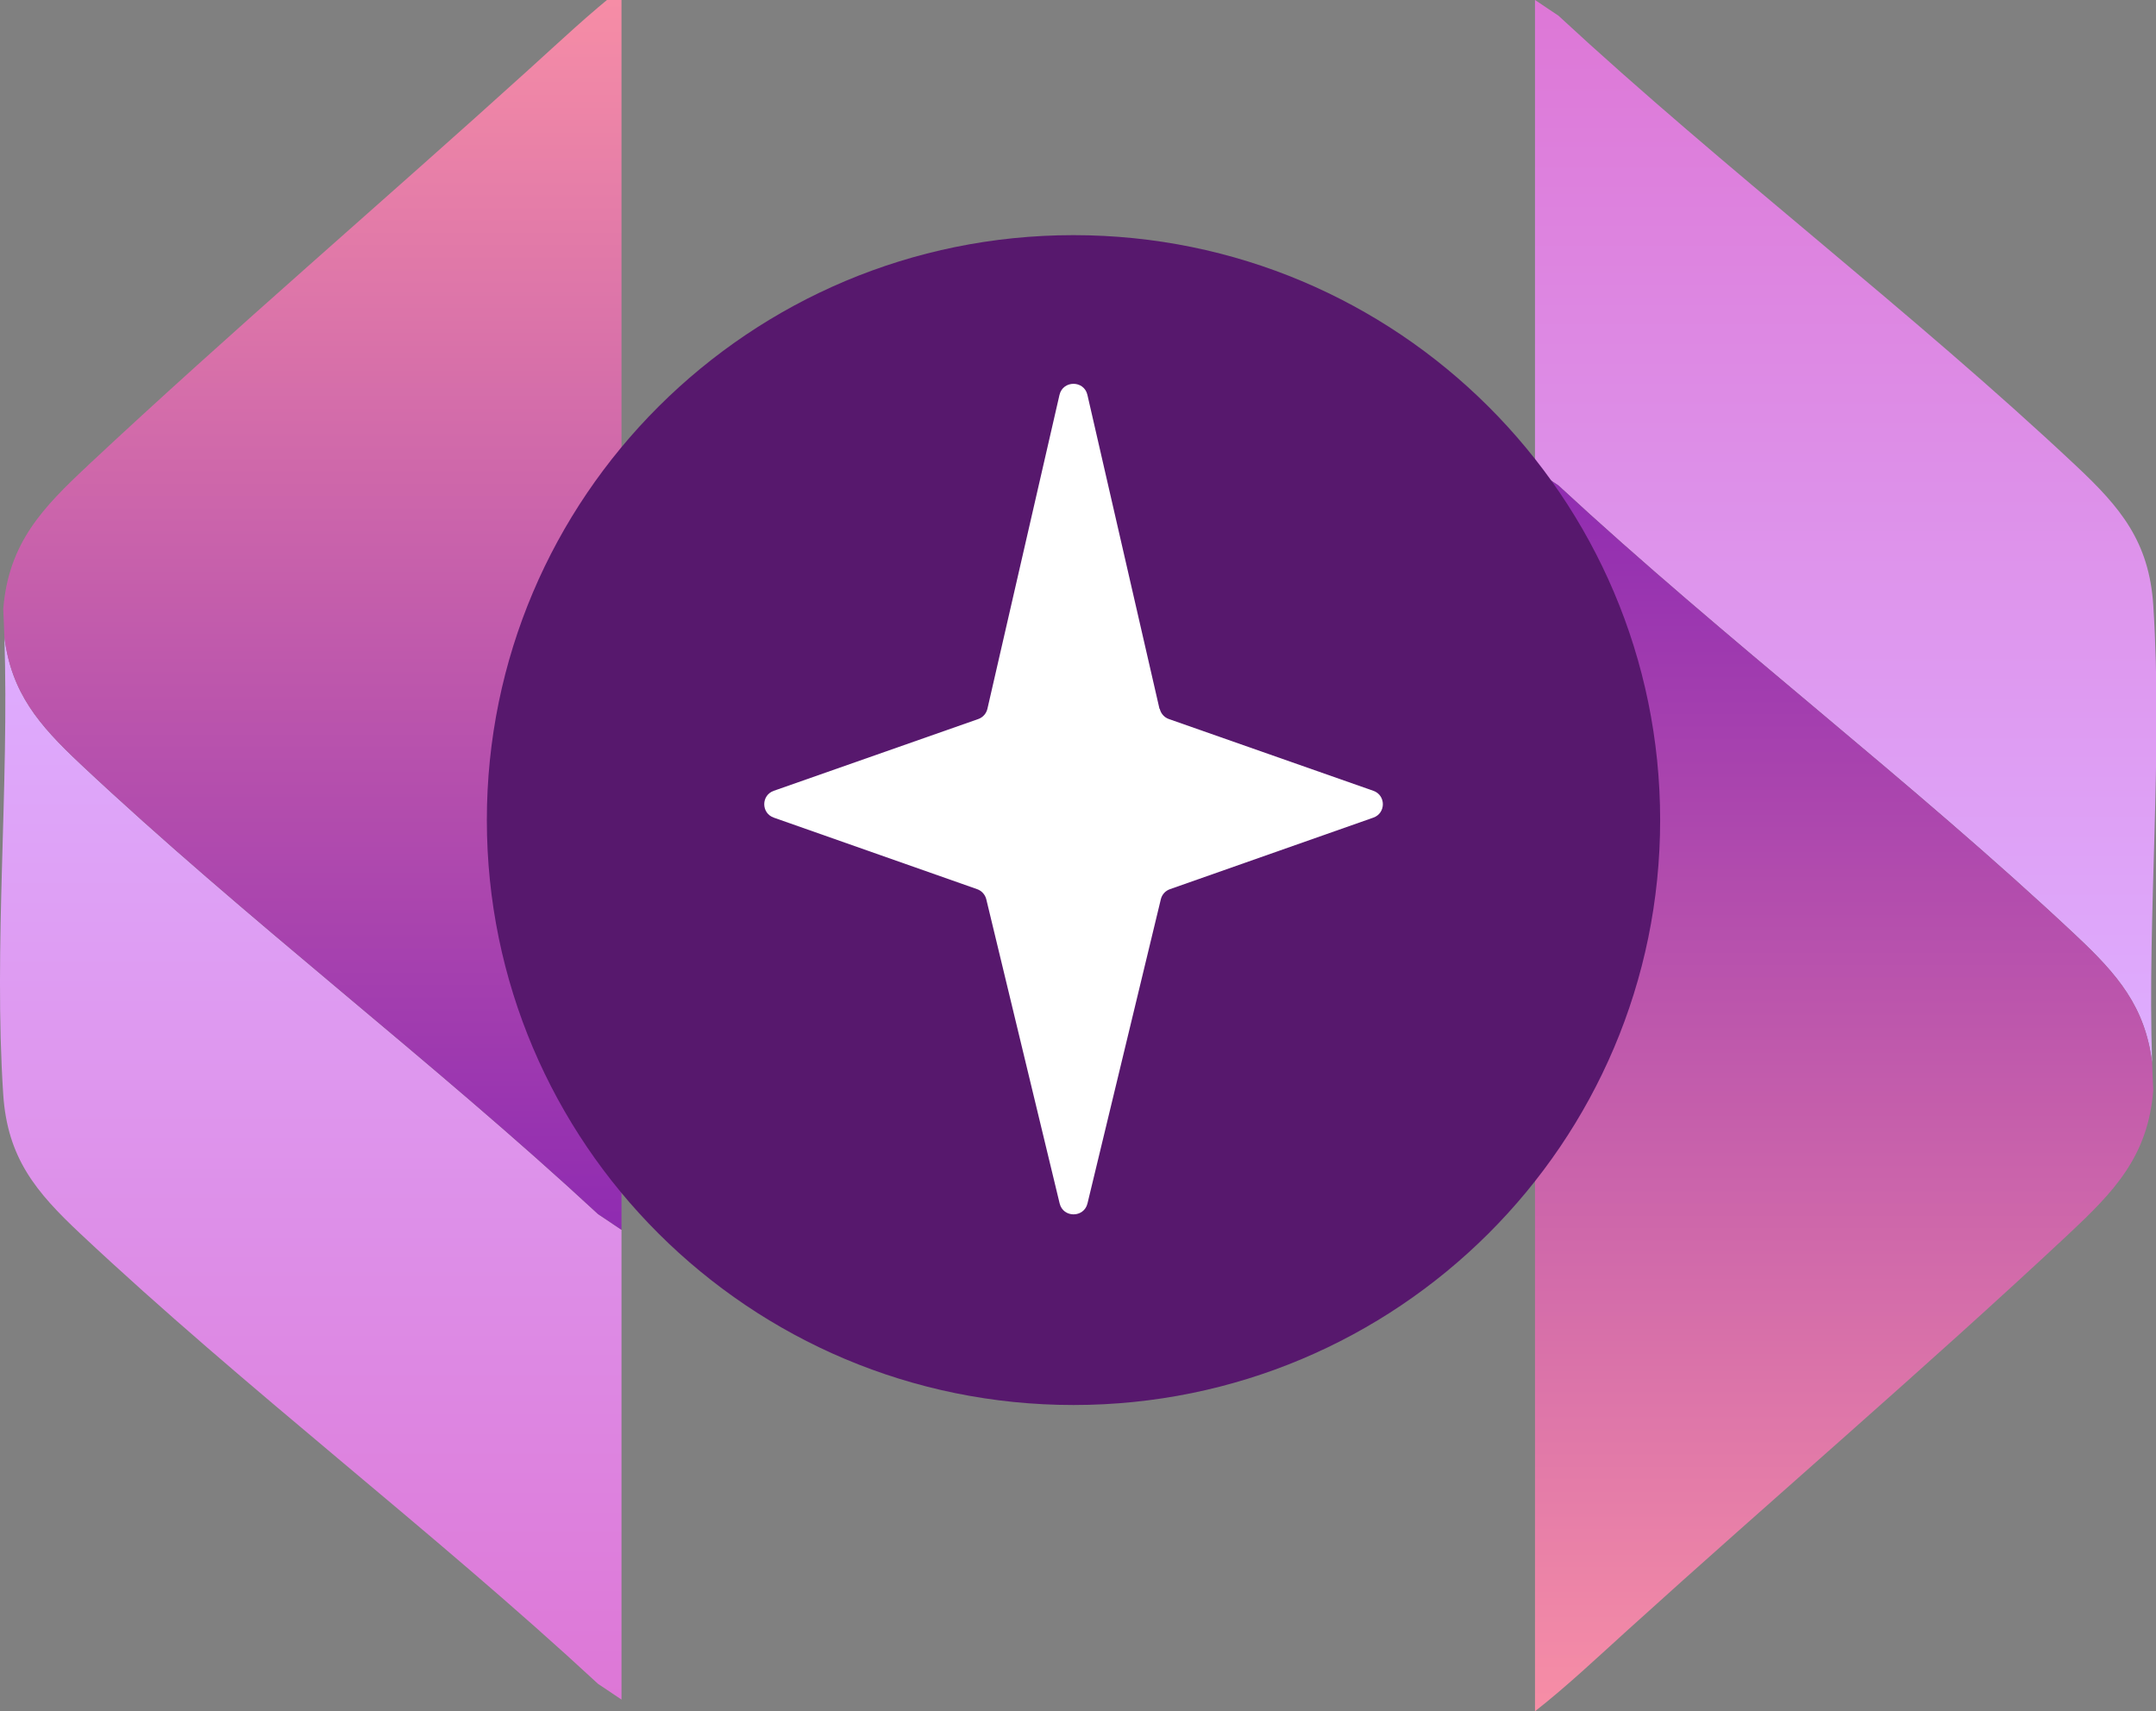
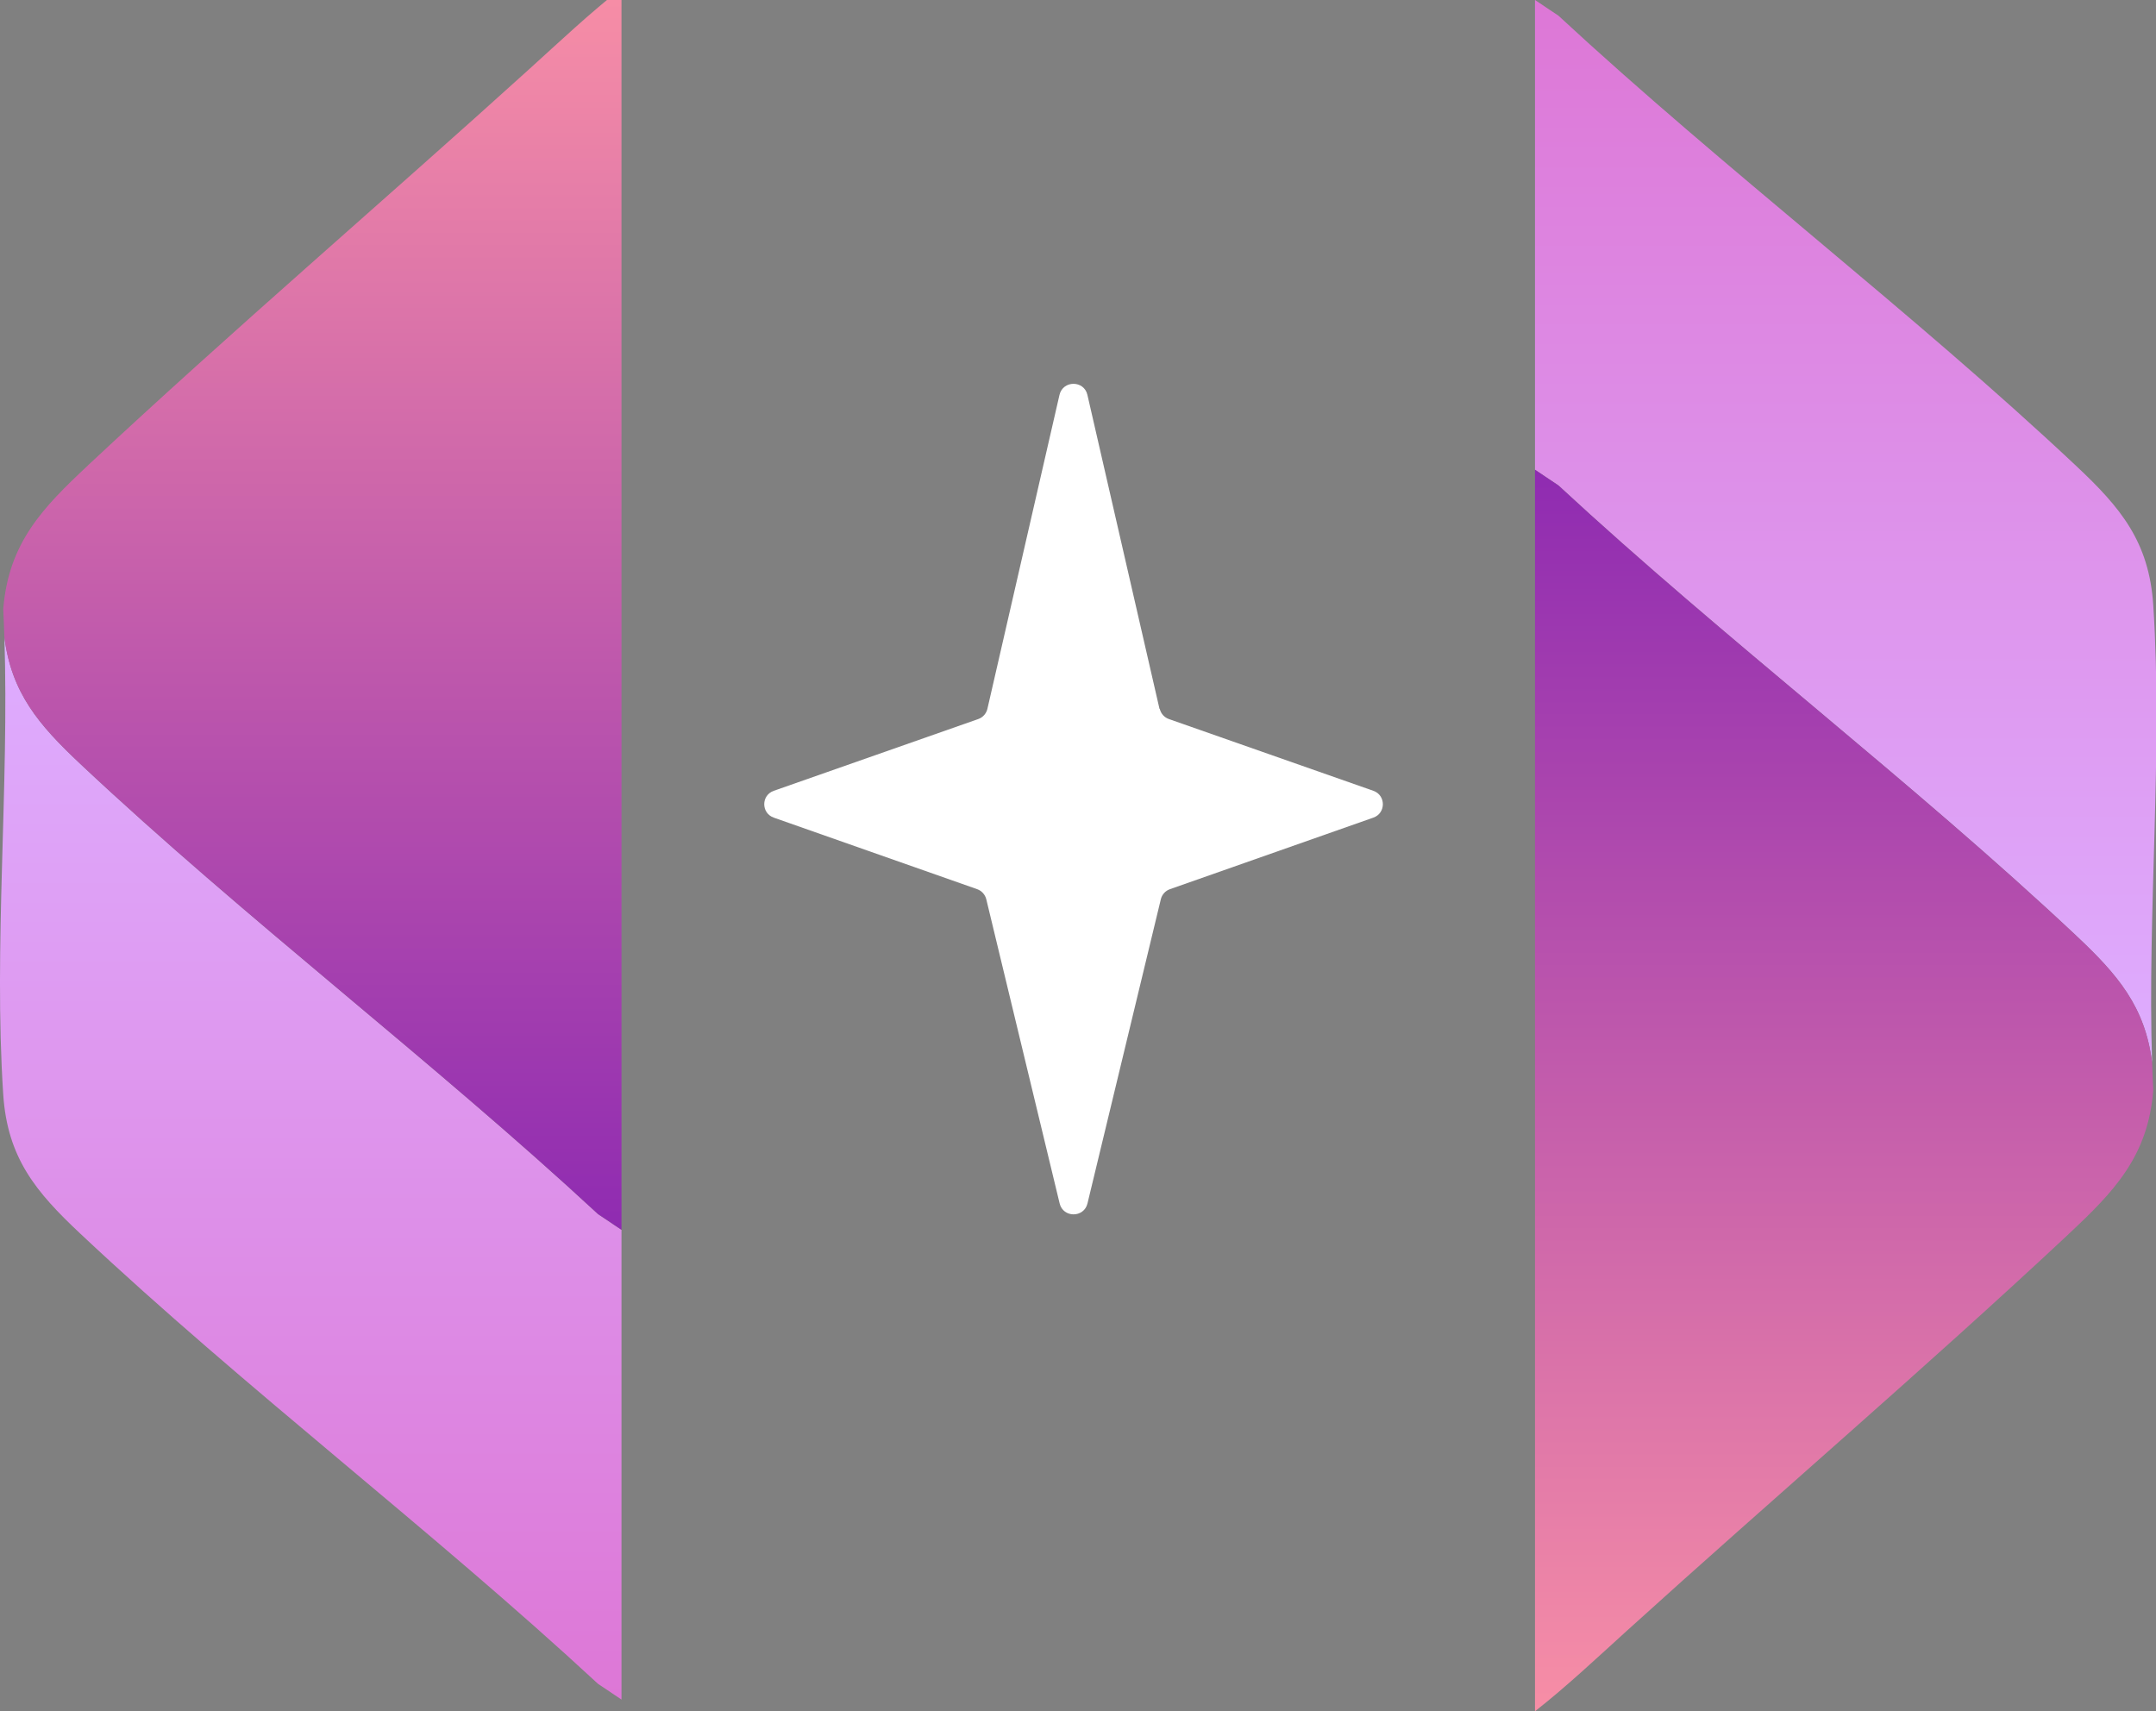
<svg xmlns="http://www.w3.org/2000/svg" width="892" height="708" viewBox="0 0 892 708" fill="none">
  <rect x="0" y="0" width="892" height="708" fill="#808080" stroke="none" />
  <g clip-path="url(#clip0_4452_280)">
    <path d="M33.168 315.99C16.133 299.977 4.672 286.645 1.813 263.506C3.84 325.824 -2.683 391.316 1.333 452.765C3.061 479.118 14.911 493.188 33.168 510.341C101.451 574.512 178.493 632.8 247.426 696.66L257.133 703.164L257.133 508.825L247.426 502.322C178.493 438.462 101.451 380.173 33.168 316.003L33.168 315.99Z" fill="url(#paint0_linear_4452_280)" />
    <path d="M36.426 192.52C17.649 210.076 3.499 224.664 1.342 252.027C1.537 255.836 1.68 259.658 1.81 263.493C4.655 286.645 16.116 299.977 33.164 315.977C101.448 380.148 178.489 438.436 247.422 502.296L257.129 508.799L257.129 -4.862C243.914 5.502 231.362 17.37 218.797 28.745C158.517 83.354 95.99 136.797 36.426 192.495L36.426 192.52Z" fill="url(#paint1_linear_4452_280)" />
    <path d="M859.031 387.161C876.067 403.174 887.527 416.506 890.386 439.645C888.359 377.327 894.882 311.835 890.867 250.385C889.139 224.033 877.288 209.963 859.031 192.81C790.748 128.639 713.706 70.351 644.773 6.491L635.066 -0.013V194.325L644.773 200.829C713.706 264.689 790.748 322.977 859.031 387.148V387.161Z" fill="url(#paint2_linear_4452_280)" />
    <path d="M855.774 510.63C874.55 493.075 888.7 478.487 890.857 451.124C890.663 447.315 890.52 443.493 890.39 439.658C887.544 416.506 876.083 403.174 859.035 387.174C790.752 323.003 713.71 264.715 644.777 200.855L635.07 194.351L635.07 708.013C648.285 697.648 660.837 685.781 673.403 674.406C733.682 619.796 796.209 566.354 855.774 510.656V510.63Z" fill="url(#paint3_linear_4452_280)" />
-     <path d="M444.137 581.292C578.185 581.292 686.852 472.943 686.852 339.289C686.852 205.634 578.185 97.286 444.137 97.286C310.089 97.286 201.422 205.634 201.422 339.289C201.422 472.943 310.089 581.292 444.137 581.292Z" fill="#57186D" />
    <path d="M320.135 338.278L404.258 367.869C406.142 368.53 407.559 370.098 408.053 372.041L438.407 497.908C439.862 503.919 448.464 503.919 449.919 497.908L480.273 372.041C480.741 370.098 482.158 368.53 484.068 367.869L568.191 338.278C573.441 336.438 573.441 329.015 568.191 327.175L483.613 297.493C481.703 296.832 480.286 295.226 479.819 293.257H479.715L449.893 163.374C448.503 157.272 439.771 157.272 438.342 163.374L408.52 293.257C408.053 295.226 406.636 296.832 404.726 297.493L320.148 327.175C314.873 329.015 314.873 336.438 320.148 338.278H320.135Z" fill="white" />
  </g>
  <defs>
    <linearGradient id="paint0_linear_4452_280" x1="128.566" y1="263.506" x2="128.566" y2="703.164" gradientUnits="userSpaceOnUse">
      <stop stop-color="#DEADFF" />
      <stop offset="1" stop-color="#DD77D6" />
    </linearGradient>
    <linearGradient id="paint1_linear_4452_280" x1="129.235" y1="-4.862" x2="129.235" y2="508.799" gradientUnits="userSpaceOnUse">
      <stop stop-color="#F78EA6" />
      <stop offset="1" stop-color="#8F2BB1" />
    </linearGradient>
    <linearGradient id="paint2_linear_4452_280" x1="763.634" y1="439.645" x2="763.634" y2="-0.013" gradientUnits="userSpaceOnUse">
      <stop stop-color="#DEADFF" />
      <stop offset="1" stop-color="#DD77D6" />
    </linearGradient>
    <linearGradient id="paint3_linear_4452_280" x1="762.964" y1="708.013" x2="762.964" y2="194.351" gradientUnits="userSpaceOnUse">
      <stop stop-color="#F78EA6" />
      <stop offset="1" stop-color="#8F2BB1" />
    </linearGradient>
    <clipPath id="clip0_4452_280">
      <rect width="892" height="708" fill="white" />
    </clipPath>
  </defs>
</svg>